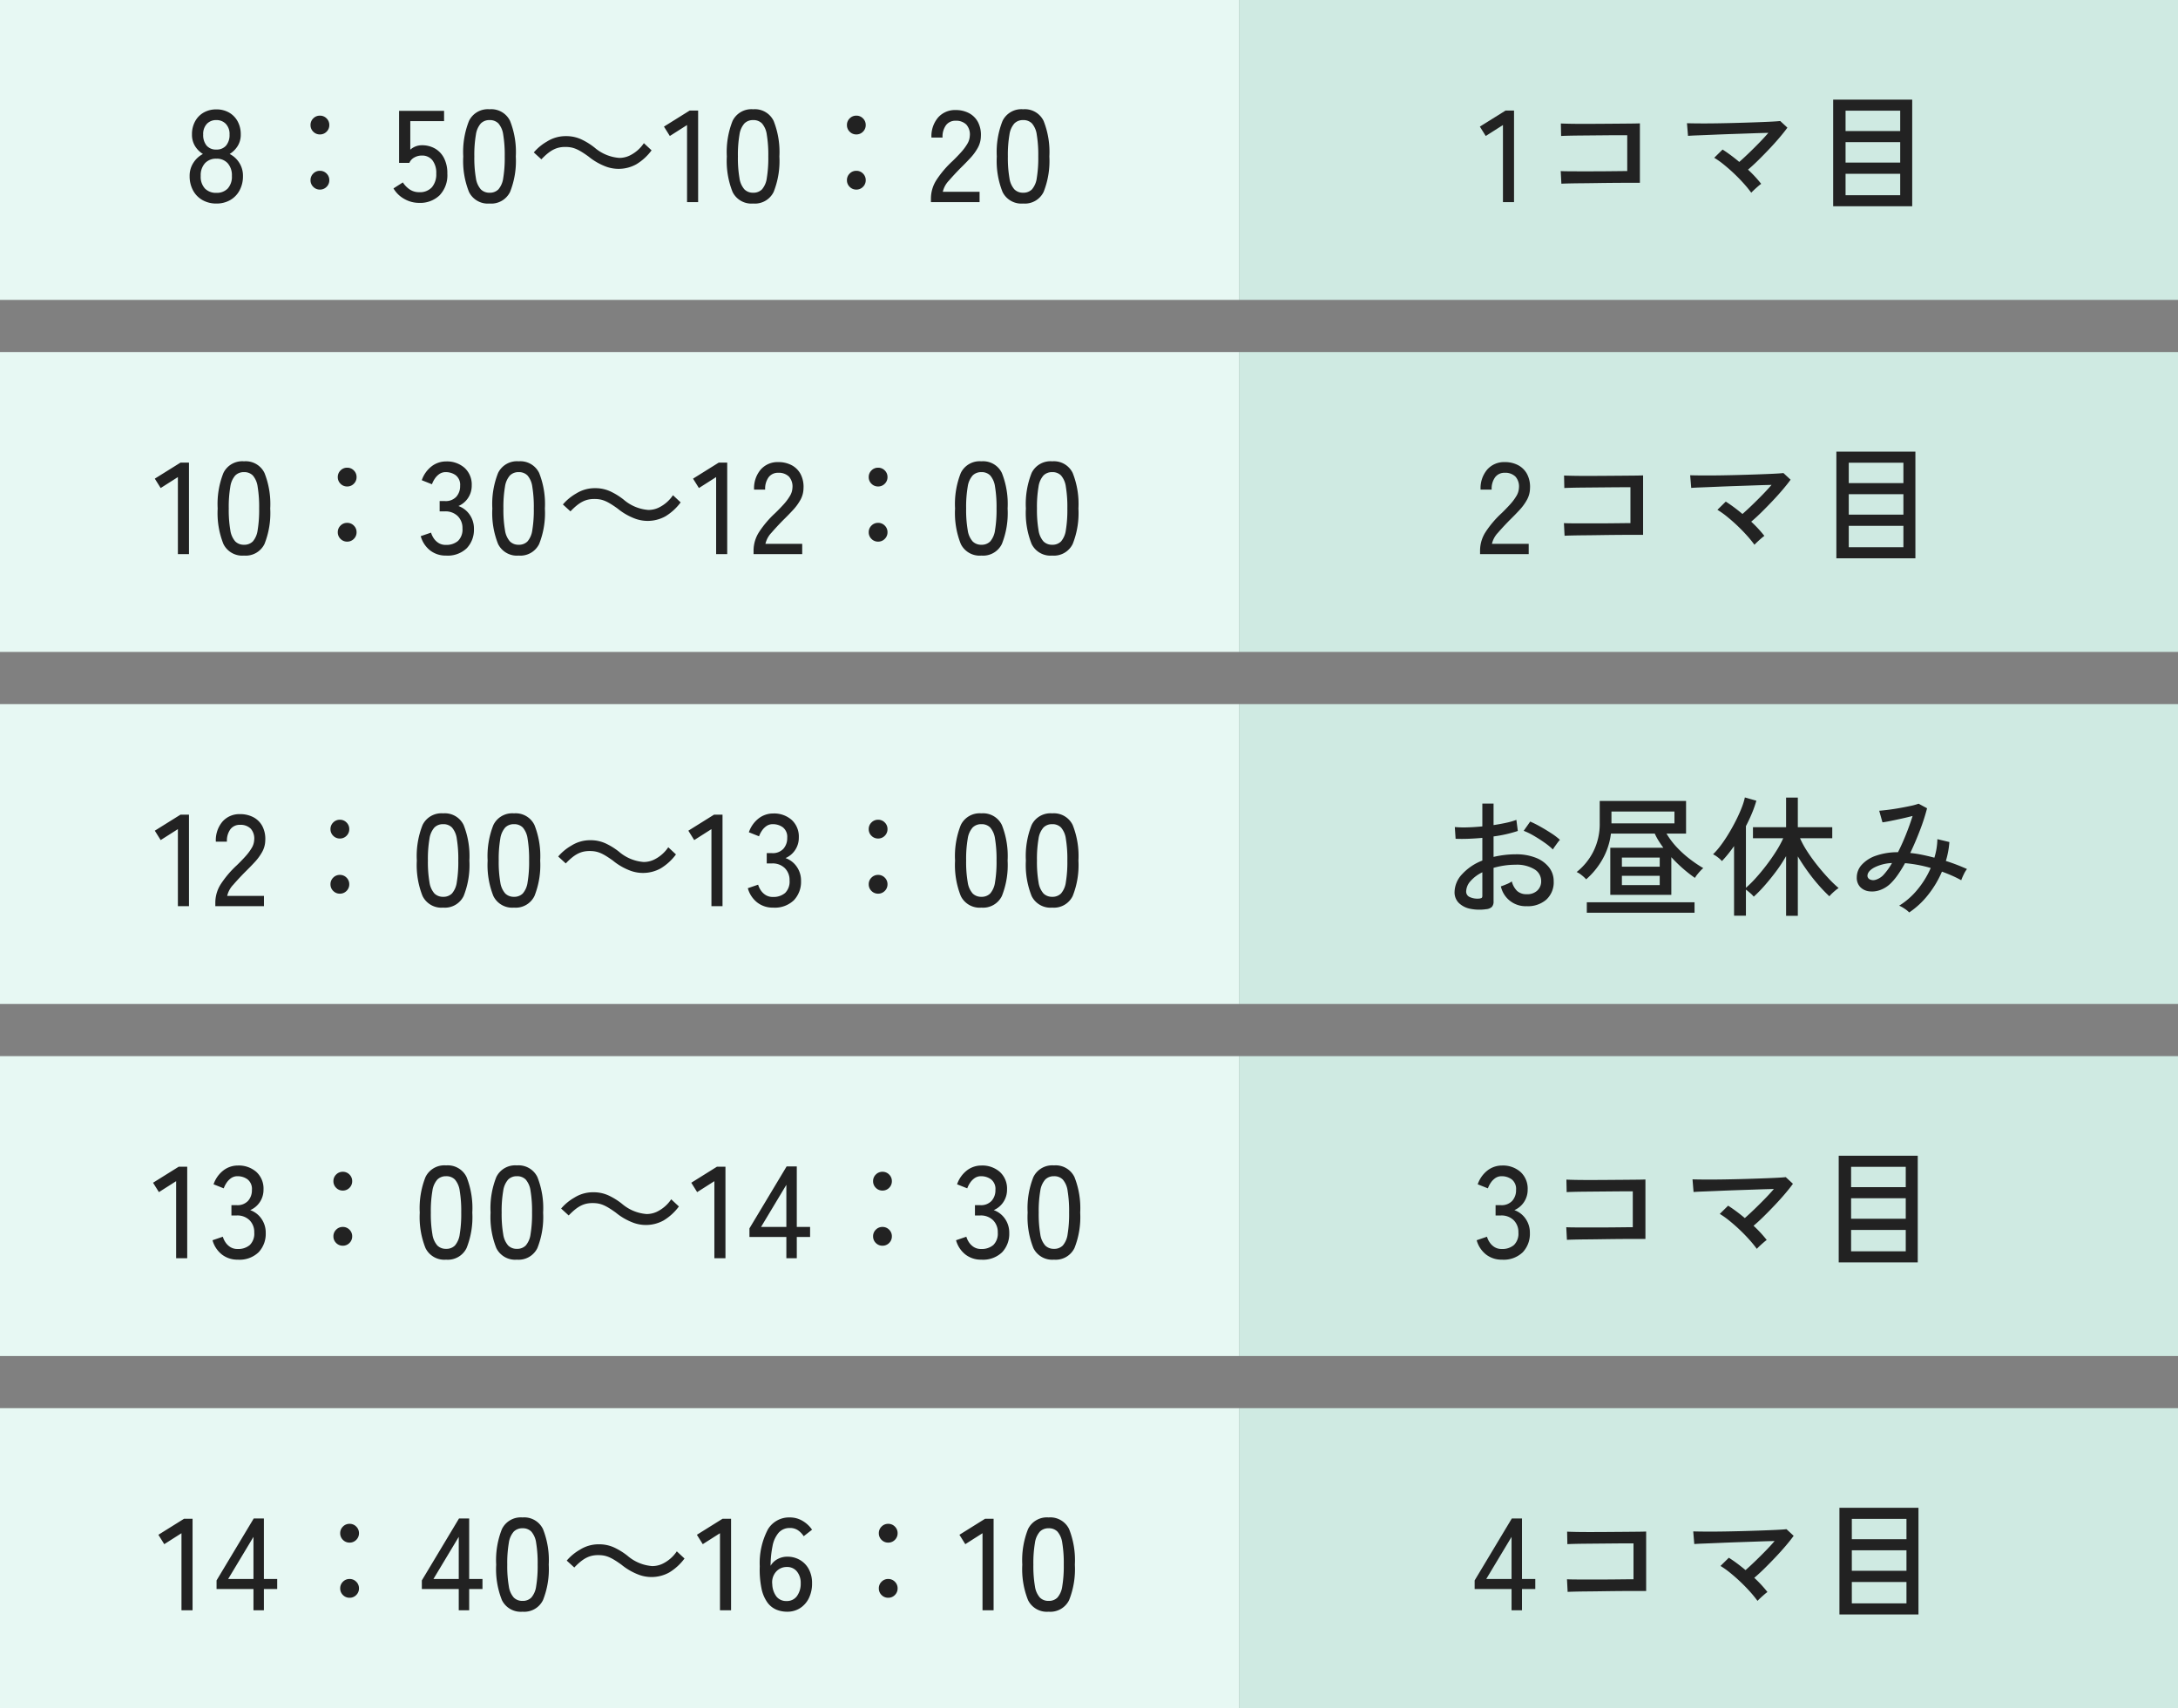
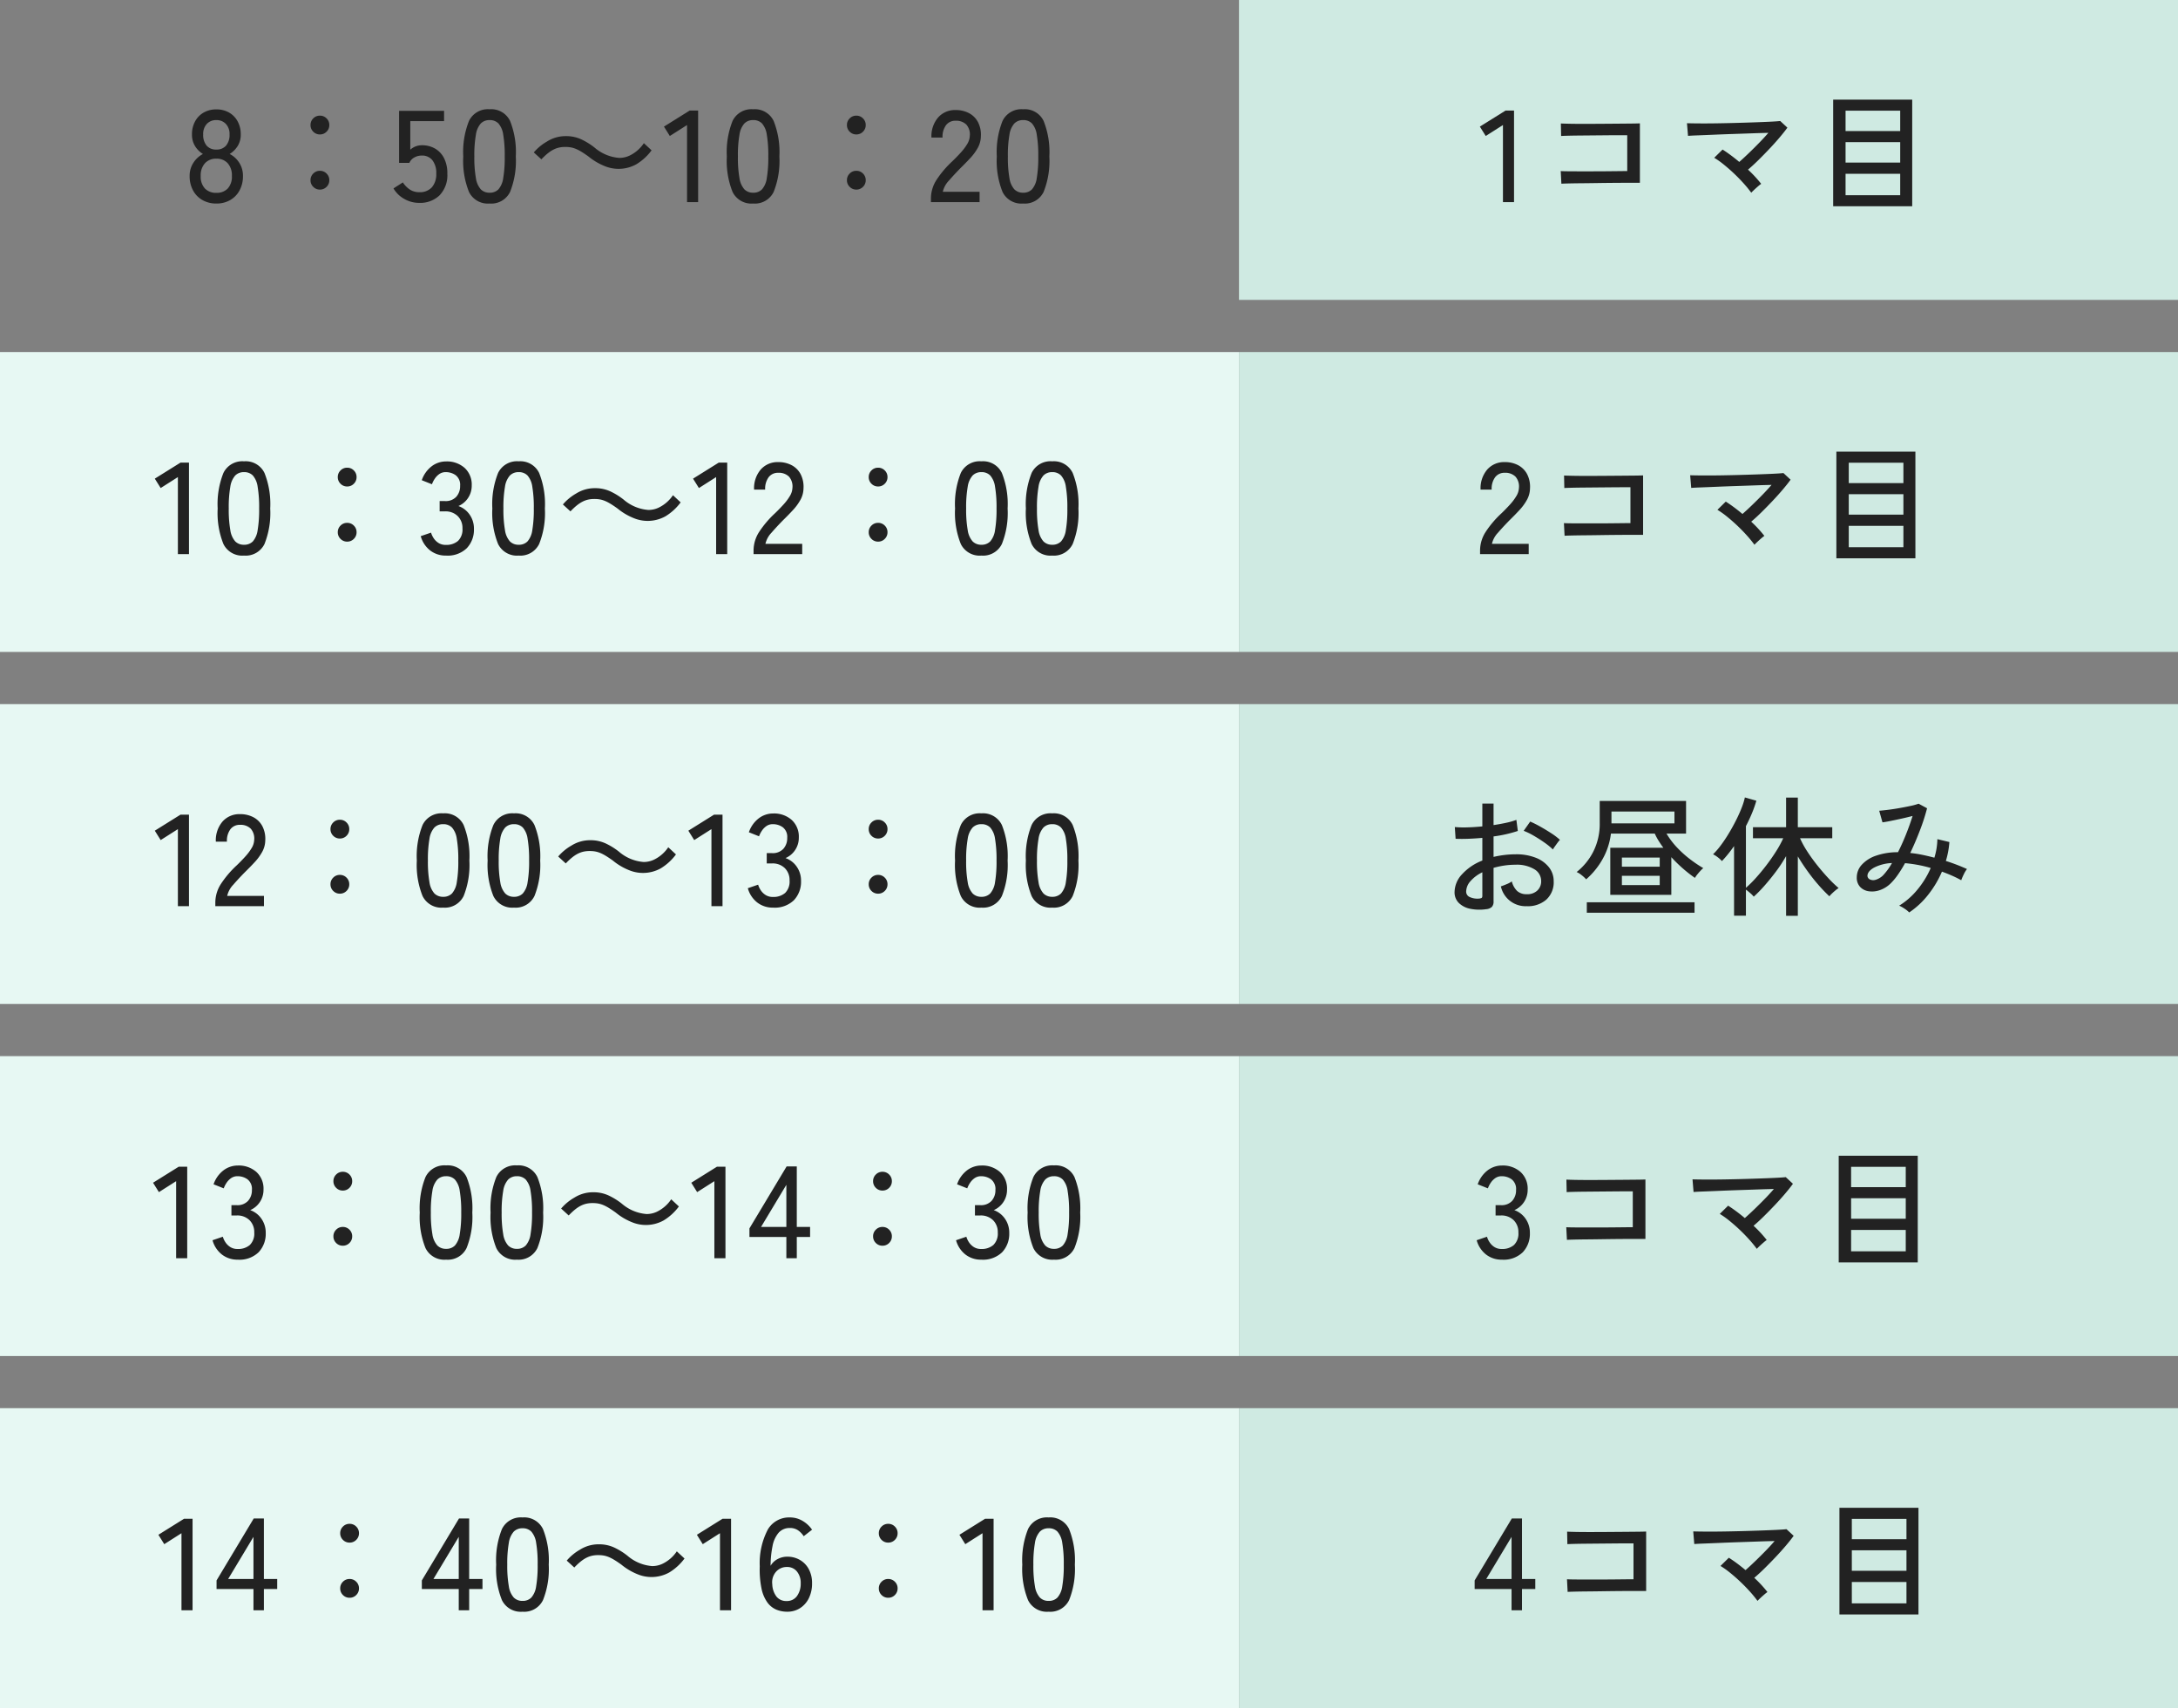
<svg xmlns="http://www.w3.org/2000/svg" width="334" height="262" viewBox="0 0 334 262">
  <rect x="0" y="0" width="334" height="262" fill="#808080" stroke="none" />
  <g data-name="グループ 45400">
    <g data-name="グループ 45399">
      <g data-name="グループ 45393">
        <path fill="#e7f8f3" d="M0 216h190v46H0z" data-name="長方形 25216" />
        <path fill="#222" d="M27.83 247v-11.82l-2.64 1.68-.9-1.44 3.94-2.46h1.3V247Zm11.04 0v-3.26h-5.66v-1.32l5.7-9.5h1.56v9.28h2.04v1.54h-2.04V247Zm-3.88-4.8h3.88v-6.46Zm18.62 2.88a1.389 1.389 0 0 1-1.02-.42 1.389 1.389 0 0 1-.42-1.02 1.389 1.389 0 0 1 .42-1.02 1.389 1.389 0 0 1 1.02-.42 1.389 1.389 0 0 1 1.02.42 1.389 1.389 0 0 1 .42 1.02 1.389 1.389 0 0 1-.42 1.02 1.389 1.389 0 0 1-1.02.42Zm0-8.46a1.389 1.389 0 0 1-1.02-.42 1.389 1.389 0 0 1-.42-1.02 1.389 1.389 0 0 1 .42-1.02 1.389 1.389 0 0 1 1.02-.42 1.389 1.389 0 0 1 1.02.42 1.389 1.389 0 0 1 .42 1.02 1.389 1.389 0 0 1-.42 1.02 1.389 1.389 0 0 1-1.02.42ZM70.35 247v-3.26h-5.66v-1.32l5.7-9.5h1.56v9.28h2.04v1.54h-2.04V247Zm-3.88-4.8h3.88v-6.46Zm13.66 5.02a3.213 3.213 0 0 1-3.16-1.78 12.828 12.828 0 0 1-.88-5.44 12.9 12.9 0 0 1 .88-5.45 3.21 3.21 0 0 1 3.16-1.79 3.193 3.193 0 0 1 3.14 1.79 12.9 12.9 0 0 1 .88 5.45 12.828 12.828 0 0 1-.88 5.44 3.2 3.2 0 0 1-3.14 1.78Zm0-1.66a1.825 1.825 0 0 0 1.35-.51 3.3 3.3 0 0 0 .74-1.73 18.8 18.8 0 0 0 .23-3.32 18.943 18.943 0 0 0-.23-3.34 3.3 3.3 0 0 0-.74-1.73 1.825 1.825 0 0 0-1.35-.51 1.833 1.833 0 0 0-1.34.51 3.3 3.3 0 0 0-.76 1.73 18.17 18.17 0 0 0-.24 3.34 18.028 18.028 0 0 0 .24 3.32 3.3 3.3 0 0 0 .76 1.73 1.833 1.833 0 0 0 1.34.51Zm7.94-5.12c1.34-1.4 2.3-1.9 3.66-1.9 1.2 0 1.94.3 3.56 1.46a9.411 9.411 0 0 0 2.76 1.58 5.6 5.6 0 0 0 1.86.32 5.611 5.611 0 0 0 2.72-.7 8.162 8.162 0 0 0 2.34-2.14l-1.18-1.1a5.537 5.537 0 0 1-2.22 1.92 3.666 3.666 0 0 1-1.56.34 6.555 6.555 0 0 1-3.78-1.58 10.336 10.336 0 0 0-1.86-1.18 5.484 5.484 0 0 0-2.52-.58 5.36 5.36 0 0 0-2.94.84 7.642 7.642 0 0 0-2 1.66Zm22.34 6.56v-11.82l-2.64 1.68-.9-1.44 3.94-2.46h1.3V247Zm10.3.22a4.331 4.331 0 0 1-1.66-.32 3.286 3.286 0 0 1-1.37-1.1 5.588 5.588 0 0 1-.9-2.13 14.356 14.356 0 0 1-.27-3.41 11.1 11.1 0 0 1 1.26-5.69 3.781 3.781 0 0 1 3.36-1.81 3.741 3.741 0 0 1 1.95.53 4.544 4.544 0 0 1 1.45 1.35l-1.28 1a3.177 3.177 0 0 0-.89-.92 2.13 2.13 0 0 0-1.21-.34 2.226 2.226 0 0 0-1.75.73 4.4 4.4 0 0 0-.93 2.04 15.473 15.473 0 0 0-.3 3.03 2.655 2.655 0 0 1 1.07-1.03 3.1 3.1 0 0 1 1.49-.37 3.788 3.788 0 0 1 1.94.5 3.6 3.6 0 0 1 1.36 1.41 4.486 4.486 0 0 1 .5 2.19 5.029 5.029 0 0 1-.48 2.24 3.774 3.774 0 0 1-1.34 1.54 3.582 3.582 0 0 1-2 .56Zm-.1-1.64a1.871 1.871 0 0 0 1.62-.78 3.206 3.206 0 0 0 .56-1.92 2.75 2.75 0 0 0-.58-1.83 1.89 1.89 0 0 0-1.52-.69 2.161 2.161 0 0 0-1.7.75 2.446 2.446 0 0 0-.56 1.91 3.285 3.285 0 0 0 .66 1.9 1.889 1.889 0 0 0 1.52.66Zm15.6-.5a1.389 1.389 0 0 1-1.02-.42 1.389 1.389 0 0 1-.42-1.02 1.389 1.389 0 0 1 .42-1.02 1.389 1.389 0 0 1 1.02-.42 1.389 1.389 0 0 1 1.02.42 1.389 1.389 0 0 1 .42 1.02 1.389 1.389 0 0 1-.42 1.02 1.389 1.389 0 0 1-1.02.42Zm0-8.46a1.389 1.389 0 0 1-1.02-.42 1.389 1.389 0 0 1-.42-1.02 1.389 1.389 0 0 1 .42-1.02 1.389 1.389 0 0 1 1.02-.42 1.389 1.389 0 0 1 1.02.42 1.389 1.389 0 0 1 .42 1.02 1.389 1.389 0 0 1-.42 1.02 1.389 1.389 0 0 1-1.02.42ZM150.67 247v-11.82l-2.64 1.68-.9-1.44 3.94-2.46h1.3V247Zm10.14.22a3.213 3.213 0 0 1-3.16-1.78 12.828 12.828 0 0 1-.88-5.44 12.9 12.9 0 0 1 .88-5.45 3.21 3.21 0 0 1 3.16-1.79 3.193 3.193 0 0 1 3.14 1.79 12.9 12.9 0 0 1 .88 5.45 12.828 12.828 0 0 1-.88 5.44 3.2 3.2 0 0 1-3.14 1.78Zm0-1.66a1.825 1.825 0 0 0 1.35-.51 3.3 3.3 0 0 0 .74-1.73 18.8 18.8 0 0 0 .23-3.32 18.943 18.943 0 0 0-.23-3.34 3.3 3.3 0 0 0-.74-1.73 1.825 1.825 0 0 0-1.35-.51 1.833 1.833 0 0 0-1.34.51 3.3 3.3 0 0 0-.76 1.73 18.17 18.17 0 0 0-.24 3.34 18.028 18.028 0 0 0 .24 3.32 3.3 3.3 0 0 0 .76 1.73 1.833 1.833 0 0 0 1.34.51Z" data-name="パス 71190" />
      </g>
      <g data-name="グループ 45394">
        <path fill="#cfeae2" d="M190 216h144v46H190z" data-name="長方形 25211" />
        <path fill="#222" d="M231.8 247v-3.26h-5.66v-1.32l5.7-9.5h1.56v9.28h2.04v1.54h-2.04V247Zm-3.88-4.8h3.88v-6.46Zm12.48 1.98-.1-1.94q.24.02.95.03t1.72.01h2.14q1.13 0 2.2-.01l1.92-.02q.85-.01 1.27-.01v-5.5h-1.14q-.8 0-1.86.01l-2.2.02-2.17.02q-1.03.01-1.77.03t-1 .04l-.04-1.92q.32.02 1.24.04t2.18.02q1.26 0 2.64-.01l2.64-.02q1.26-.01 2.18-.02t1.24-.03v9.12h-1.66q-1.04 0-2.31.01t-2.56.03q-1.29.02-2.44.03t-1.97.03q-.82.02-1.1.04Zm29.12 1.38a18.3 18.3 0 0 0-1.16-1.42q-.68-.76-1.46-1.5t-1.57-1.38a13.131 13.131 0 0 0-1.49-1.06l1.28-1.26q.6.38 1.26.87t1.3 1.03q.66-.58 1.45-1.34t1.59-1.58q.8-.82 1.42-1.54-1.08.02-2.48.07t-2.91.1q-1.51.05-2.9.11t-2.46.1q-1.07.04-1.57.08l-.16-1.94q.62.02 1.77.03t2.58-.01q1.43-.02 2.95-.06t2.93-.09q1.41-.05 2.48-.1t1.59-.11l1.1 1.02q-.46.64-1.17 1.48t-1.56 1.74q-.85.9-1.7 1.74t-1.61 1.48a18.542 18.542 0 0 1 2.02 2.18 5.2 5.2 0 0 0-.48.38q-.3.26-.59.53t-.45.45Zm12.56 2.08v-16.36h12.12v16.36Zm1.9-1.7h8.38v-3.28h-8.38Zm0-5h8.38v-3.14h-8.38Zm0-4.84h8.38v-3.12h-8.38Z" data-name="パス 71191" />
      </g>
    </g>
    <g data-name="グループ 45398">
      <g data-name="グループ 45393">
        <path fill="#e7f8f3" d="M0 162h190v46H0z" data-name="長方形 25216" />
        <path fill="#222" d="M27.01 193v-11.82l-2.64 1.68-.9-1.44 3.94-2.46h1.3V193Zm9.46.22a3.866 3.866 0 0 1-2.44-.79 4.206 4.206 0 0 1-1.44-2.19l1.58-.54a3.153 3.153 0 0 0 .4.85 2.494 2.494 0 0 0 .74.73 2.006 2.006 0 0 0 1.12.3 2.715 2.715 0 0 0 1.88-.61 2.443 2.443 0 0 0 .68-1.91 2.549 2.549 0 0 0-.73-1.9 2.656 2.656 0 0 0-1.95-.72h-.82v-1.58h.82a2.2 2.2 0 0 0 1.73-.66 2.426 2.426 0 0 0 .59-1.68 1.857 1.857 0 0 0-.67-1.62 2.561 2.561 0 0 0-1.53-.48 1.675 1.675 0 0 0-1 .3 2.7 2.7 0 0 0-.7.73 3.89 3.89 0 0 0-.42.83l-1.56-.62a4.54 4.54 0 0 1 1.52-2.14 3.616 3.616 0 0 1 2.2-.74 4.075 4.075 0 0 1 2.85.99 3.453 3.453 0 0 1 1.09 2.69 3.381 3.381 0 0 1-.56 1.92 3.35 3.35 0 0 1-1.48 1.24 3.5 3.5 0 0 1 1.72 1.32 3.7 3.7 0 0 1 .66 2.18 4.106 4.106 0 0 1-1.09 2.96 4.21 4.21 0 0 1-3.19 1.14Zm16.1-2.14a1.389 1.389 0 0 1-1.02-.42 1.389 1.389 0 0 1-.42-1.02 1.389 1.389 0 0 1 .42-1.02 1.389 1.389 0 0 1 1.02-.42 1.389 1.389 0 0 1 1.02.42 1.389 1.389 0 0 1 .42 1.02 1.389 1.389 0 0 1-.42 1.02 1.389 1.389 0 0 1-1.02.42Zm0-8.46a1.389 1.389 0 0 1-1.02-.42 1.389 1.389 0 0 1-.42-1.02 1.389 1.389 0 0 1 .42-1.02 1.389 1.389 0 0 1 1.02-.42 1.389 1.389 0 0 1 1.02.42 1.389 1.389 0 0 1 .42 1.02 1.389 1.389 0 0 1-.42 1.02 1.389 1.389 0 0 1-1.02.42Zm15.84 10.6a3.213 3.213 0 0 1-3.16-1.78 12.828 12.828 0 0 1-.88-5.44 12.9 12.9 0 0 1 .88-5.45 3.21 3.21 0 0 1 3.16-1.79 3.193 3.193 0 0 1 3.14 1.79 12.9 12.9 0 0 1 .88 5.45 12.828 12.828 0 0 1-.88 5.44 3.2 3.2 0 0 1-3.14 1.78Zm0-1.66a1.825 1.825 0 0 0 1.35-.51 3.3 3.3 0 0 0 .74-1.73 18.8 18.8 0 0 0 .23-3.32 18.943 18.943 0 0 0-.23-3.34 3.3 3.3 0 0 0-.74-1.73 1.825 1.825 0 0 0-1.35-.51 1.833 1.833 0 0 0-1.34.51 3.3 3.3 0 0 0-.76 1.73 18.17 18.17 0 0 0-.24 3.34 18.028 18.028 0 0 0 .24 3.32 3.3 3.3 0 0 0 .76 1.73 1.833 1.833 0 0 0 1.34.51Zm10.86 1.66a3.213 3.213 0 0 1-3.16-1.78 12.828 12.828 0 0 1-.88-5.44 12.9 12.9 0 0 1 .88-5.45 3.21 3.21 0 0 1 3.16-1.79 3.193 3.193 0 0 1 3.14 1.79 12.9 12.9 0 0 1 .88 5.45 12.828 12.828 0 0 1-.88 5.44 3.2 3.2 0 0 1-3.14 1.78Zm0-1.66a1.825 1.825 0 0 0 1.35-.51 3.3 3.3 0 0 0 .74-1.73 18.8 18.8 0 0 0 .23-3.32 18.943 18.943 0 0 0-.23-3.34 3.3 3.3 0 0 0-.74-1.73 1.825 1.825 0 0 0-1.35-.51 1.833 1.833 0 0 0-1.34.51 3.3 3.3 0 0 0-.76 1.73 18.17 18.17 0 0 0-.24 3.34 18.028 18.028 0 0 0 .24 3.32 3.3 3.3 0 0 0 .76 1.73 1.833 1.833 0 0 0 1.34.51Zm7.94-5.12c1.34-1.4 2.3-1.9 3.66-1.9 1.2 0 1.94.3 3.56 1.46a9.411 9.411 0 0 0 2.76 1.58 5.6 5.6 0 0 0 1.86.32 5.611 5.611 0 0 0 2.72-.7 8.162 8.162 0 0 0 2.34-2.14l-1.18-1.1a5.537 5.537 0 0 1-2.22 1.92 3.666 3.666 0 0 1-1.56.34 6.555 6.555 0 0 1-3.78-1.58 10.336 10.336 0 0 0-1.86-1.18 5.484 5.484 0 0 0-2.52-.58 5.36 5.36 0 0 0-2.94.84 7.642 7.642 0 0 0-2 1.66Zm22.34 6.56v-11.82l-2.64 1.68-.9-1.44 3.94-2.46h1.3V193Zm11.04 0v-3.26h-5.66v-1.32l5.7-9.5h1.56v9.28h2.04v1.54h-2.04V193Zm-3.88-4.8h3.88v-6.46Zm18.62 2.88a1.389 1.389 0 0 1-1.02-.42 1.389 1.389 0 0 1-.42-1.02 1.389 1.389 0 0 1 .42-1.02 1.389 1.389 0 0 1 1.02-.42 1.389 1.389 0 0 1 1.02.42 1.389 1.389 0 0 1 .42 1.02 1.389 1.389 0 0 1-.42 1.02 1.389 1.389 0 0 1-1.02.42Zm0-8.46a1.389 1.389 0 0 1-1.02-.42 1.389 1.389 0 0 1-.42-1.02 1.389 1.389 0 0 1 .42-1.02 1.389 1.389 0 0 1 1.02-.42 1.389 1.389 0 0 1 1.02.42 1.389 1.389 0 0 1 .42 1.02 1.389 1.389 0 0 1-.42 1.02 1.389 1.389 0 0 1-1.02.42Zm15.16 10.6a3.866 3.866 0 0 1-2.44-.79 4.206 4.206 0 0 1-1.44-2.19l1.58-.54a3.153 3.153 0 0 0 .4.85 2.494 2.494 0 0 0 .74.73 2.006 2.006 0 0 0 1.12.3 2.715 2.715 0 0 0 1.88-.61 2.443 2.443 0 0 0 .68-1.91 2.549 2.549 0 0 0-.73-1.9 2.656 2.656 0 0 0-1.95-.72h-.82v-1.58h.82a2.2 2.2 0 0 0 1.73-.66 2.426 2.426 0 0 0 .59-1.68 1.857 1.857 0 0 0-.67-1.62 2.561 2.561 0 0 0-1.53-.48 1.675 1.675 0 0 0-1 .3 2.7 2.7 0 0 0-.7.73 3.89 3.89 0 0 0-.42.83l-1.56-.62a4.54 4.54 0 0 1 1.52-2.14 3.616 3.616 0 0 1 2.2-.74 4.075 4.075 0 0 1 2.85.99 3.453 3.453 0 0 1 1.09 2.69 3.381 3.381 0 0 1-.56 1.92 3.35 3.35 0 0 1-1.48 1.24 3.5 3.5 0 0 1 1.72 1.32 3.7 3.7 0 0 1 .66 2.18 4.106 4.106 0 0 1-1.09 2.96 4.21 4.21 0 0 1-3.19 1.14Zm11.14 0a3.213 3.213 0 0 1-3.16-1.78 12.828 12.828 0 0 1-.88-5.44 12.9 12.9 0 0 1 .88-5.45 3.21 3.21 0 0 1 3.16-1.79 3.193 3.193 0 0 1 3.14 1.79 12.9 12.9 0 0 1 .88 5.45 12.828 12.828 0 0 1-.88 5.44 3.2 3.2 0 0 1-3.14 1.78Zm0-1.66a1.825 1.825 0 0 0 1.35-.51 3.3 3.3 0 0 0 .74-1.73 18.8 18.8 0 0 0 .23-3.32 18.943 18.943 0 0 0-.23-3.34 3.3 3.3 0 0 0-.74-1.73 1.825 1.825 0 0 0-1.35-.51 1.833 1.833 0 0 0-1.34.51 3.3 3.3 0 0 0-.76 1.73 18.17 18.17 0 0 0-.24 3.34 18.028 18.028 0 0 0 .24 3.32 3.3 3.3 0 0 0 .76 1.73 1.833 1.833 0 0 0 1.34.51Z" data-name="パス 71189" />
      </g>
      <g data-name="グループ 45394">
        <path fill="#cfeae2" d="M190 162h144v46H190z" data-name="長方形 25211" />
        <path fill="#222" d="M230.33 193.22a3.866 3.866 0 0 1-2.44-.79 4.206 4.206 0 0 1-1.44-2.19l1.58-.54a3.153 3.153 0 0 0 .4.85 2.494 2.494 0 0 0 .74.73 2.006 2.006 0 0 0 1.12.3 2.715 2.715 0 0 0 1.88-.61 2.443 2.443 0 0 0 .68-1.91 2.549 2.549 0 0 0-.73-1.9 2.656 2.656 0 0 0-1.95-.72h-.82v-1.58h.82a2.2 2.2 0 0 0 1.73-.66 2.426 2.426 0 0 0 .59-1.68 1.857 1.857 0 0 0-.67-1.62 2.561 2.561 0 0 0-1.53-.48 1.675 1.675 0 0 0-1 .3 2.7 2.7 0 0 0-.7.73 3.89 3.89 0 0 0-.42.83l-1.56-.62a4.54 4.54 0 0 1 1.52-2.14 3.616 3.616 0 0 1 2.2-.74 4.075 4.075 0 0 1 2.85.99 3.453 3.453 0 0 1 1.09 2.69 3.381 3.381 0 0 1-.56 1.92 3.35 3.35 0 0 1-1.48 1.24 3.5 3.5 0 0 1 1.72 1.32 3.7 3.7 0 0 1 .66 2.18 4.106 4.106 0 0 1-1.09 2.96 4.21 4.21 0 0 1-3.19 1.14Zm9.96-3.04-.1-1.94q.24.02.95.03t1.72.01H245q1.13 0 2.2-.01l1.92-.02q.85-.01 1.27-.01v-5.5h-1.14q-.8 0-1.86.01l-2.2.02-2.17.02q-1.03.01-1.77.03t-1 .04l-.04-1.92q.32.02 1.24.04t2.18.02q1.26 0 2.64-.01l2.64-.02q1.26-.01 2.18-.02t1.24-.03v9.12h-1.66q-1.04 0-2.31.01t-2.56.03q-1.29.02-2.44.03t-1.97.03q-.82.02-1.1.04Zm29.12 1.38a18.3 18.3 0 0 0-1.16-1.42q-.68-.76-1.46-1.5t-1.57-1.38a13.131 13.131 0 0 0-1.49-1.06l1.28-1.26q.6.38 1.26.87t1.3 1.03q.66-.58 1.45-1.34t1.59-1.58q.8-.82 1.42-1.54-1.08.02-2.48.07t-2.91.1q-1.51.05-2.9.11t-2.46.1q-1.07.04-1.57.08l-.16-1.94q.62.02 1.77.03t2.58-.01q1.43-.02 2.95-.06t2.93-.09q1.41-.05 2.48-.1t1.59-.11l1.1 1.02q-.46.64-1.17 1.48t-1.56 1.74q-.85.9-1.7 1.74t-1.61 1.48a18.542 18.542 0 0 1 2.02 2.18 5.2 5.2 0 0 0-.48.38q-.3.26-.59.53t-.45.45Zm12.56 2.08v-16.36h12.12v16.36Zm1.9-1.7h8.38v-3.28h-8.38Zm0-5h8.38v-3.14h-8.38Zm0-4.84h8.38v-3.12h-8.38Z" data-name="パス 71212" />
      </g>
    </g>
    <g data-name="グループ 45397">
      <g data-name="グループ 45393">
        <path fill="#e7f8f3" d="M0 108h190v46H0z" data-name="長方形 25216" />
        <path fill="#222" d="M27.28 139v-11.82l-2.64 1.68-.9-1.44 3.94-2.46h1.3V139Zm5.74 0v-.56a5.281 5.281 0 0 1 .85-2.84 15.406 15.406 0 0 1 2.47-2.9q.68-.66 1.27-1.31a8.055 8.055 0 0 0 .97-1.29 2.6 2.6 0 0 0 .4-1.24 2.278 2.278 0 0 0-.54-1.76 2.218 2.218 0 0 0-1.64-.58 1.777 1.777 0 0 0-1.46.67 2.976 2.976 0 0 0-.54 1.91h-1.7a4.414 4.414 0 0 1 1.03-3.09 3.446 3.446 0 0 1 2.67-1.13 4.325 4.325 0 0 1 2.05.47 3.294 3.294 0 0 1 1.38 1.37 4.218 4.218 0 0 1 .45 2.18 3.782 3.782 0 0 1-.46 1.75 7.874 7.874 0 0 1-1.14 1.57q-.7.76-1.56 1.6-.96.98-1.75 1.89a3.68 3.68 0 0 0-.93 1.71h5.64V139Zm19.1-1.92a1.389 1.389 0 0 1-1.02-.42 1.389 1.389 0 0 1-.42-1.02 1.389 1.389 0 0 1 .42-1.02 1.389 1.389 0 0 1 1.02-.42 1.389 1.389 0 0 1 1.02.42 1.389 1.389 0 0 1 .42 1.02 1.389 1.389 0 0 1-.42 1.02 1.389 1.389 0 0 1-1.02.42Zm0-8.46a1.389 1.389 0 0 1-1.02-.42 1.389 1.389 0 0 1-.42-1.02 1.389 1.389 0 0 1 .42-1.02 1.389 1.389 0 0 1 1.02-.42 1.389 1.389 0 0 1 1.02.42 1.389 1.389 0 0 1 .42 1.02 1.389 1.389 0 0 1-.42 1.02 1.389 1.389 0 0 1-1.02.42Zm15.84 10.6a3.213 3.213 0 0 1-3.16-1.78 12.828 12.828 0 0 1-.88-5.44 12.9 12.9 0 0 1 .88-5.45 3.21 3.21 0 0 1 3.16-1.79 3.193 3.193 0 0 1 3.14 1.79 12.9 12.9 0 0 1 .88 5.45 12.828 12.828 0 0 1-.88 5.44 3.2 3.2 0 0 1-3.14 1.78Zm0-1.66a1.825 1.825 0 0 0 1.35-.51 3.3 3.3 0 0 0 .74-1.73 18.8 18.8 0 0 0 .23-3.32 18.943 18.943 0 0 0-.23-3.34 3.3 3.3 0 0 0-.74-1.73 1.825 1.825 0 0 0-1.35-.51 1.833 1.833 0 0 0-1.34.51 3.3 3.3 0 0 0-.76 1.73 18.17 18.17 0 0 0-.24 3.34 18.028 18.028 0 0 0 .24 3.32 3.3 3.3 0 0 0 .76 1.73 1.833 1.833 0 0 0 1.34.51Zm10.86 1.66a3.213 3.213 0 0 1-3.16-1.78 12.828 12.828 0 0 1-.88-5.44 12.9 12.9 0 0 1 .88-5.45 3.21 3.21 0 0 1 3.16-1.79 3.193 3.193 0 0 1 3.14 1.79 12.9 12.9 0 0 1 .88 5.45 12.828 12.828 0 0 1-.88 5.44 3.2 3.2 0 0 1-3.14 1.78Zm0-1.66a1.825 1.825 0 0 0 1.35-.51 3.3 3.3 0 0 0 .74-1.73 18.8 18.8 0 0 0 .23-3.32 18.943 18.943 0 0 0-.23-3.34 3.3 3.3 0 0 0-.74-1.73 1.825 1.825 0 0 0-1.35-.51 1.833 1.833 0 0 0-1.34.51 3.3 3.3 0 0 0-.76 1.73 18.17 18.17 0 0 0-.24 3.34 18.028 18.028 0 0 0 .24 3.32 3.3 3.3 0 0 0 .76 1.73 1.833 1.833 0 0 0 1.34.51Zm7.94-5.12c1.34-1.4 2.3-1.9 3.66-1.9 1.2 0 1.94.3 3.56 1.46a9.411 9.411 0 0 0 2.76 1.58 5.6 5.6 0 0 0 1.86.32 5.611 5.611 0 0 0 2.72-.7 8.162 8.162 0 0 0 2.34-2.14l-1.18-1.1a5.537 5.537 0 0 1-2.22 1.92 3.666 3.666 0 0 1-1.56.34 6.555 6.555 0 0 1-3.78-1.58 10.336 10.336 0 0 0-1.86-1.18 5.484 5.484 0 0 0-2.52-.58 5.36 5.36 0 0 0-2.94.84 7.642 7.642 0 0 0-2 1.66ZM109.1 139v-11.82l-2.64 1.68-.9-1.44 3.94-2.46h1.3V139Zm9.46.22a3.866 3.866 0 0 1-2.44-.79 4.206 4.206 0 0 1-1.44-2.19l1.58-.54a3.153 3.153 0 0 0 .4.85 2.494 2.494 0 0 0 .74.73 2.006 2.006 0 0 0 1.12.3 2.715 2.715 0 0 0 1.88-.61 2.443 2.443 0 0 0 .68-1.91 2.549 2.549 0 0 0-.73-1.9 2.656 2.656 0 0 0-1.95-.72h-.82v-1.58h.82a2.2 2.2 0 0 0 1.73-.66 2.426 2.426 0 0 0 .59-1.68 1.857 1.857 0 0 0-.67-1.62 2.561 2.561 0 0 0-1.53-.48 1.675 1.675 0 0 0-1 .3 2.7 2.7 0 0 0-.7.73 3.89 3.89 0 0 0-.42.83l-1.56-.62a4.54 4.54 0 0 1 1.52-2.14 3.616 3.616 0 0 1 2.2-.74 4.075 4.075 0 0 1 2.85.99 3.453 3.453 0 0 1 1.09 2.69 3.381 3.381 0 0 1-.56 1.92 3.35 3.35 0 0 1-1.48 1.24 3.5 3.5 0 0 1 1.72 1.32 3.7 3.7 0 0 1 .66 2.18 4.106 4.106 0 0 1-1.09 2.96 4.21 4.21 0 0 1-3.19 1.14Zm16.1-2.14a1.389 1.389 0 0 1-1.02-.42 1.389 1.389 0 0 1-.42-1.02 1.389 1.389 0 0 1 .42-1.02 1.389 1.389 0 0 1 1.02-.42 1.389 1.389 0 0 1 1.02.42 1.389 1.389 0 0 1 .42 1.02 1.389 1.389 0 0 1-.42 1.02 1.389 1.389 0 0 1-1.02.42Zm0-8.46a1.389 1.389 0 0 1-1.02-.42 1.389 1.389 0 0 1-.42-1.02 1.389 1.389 0 0 1 .42-1.02 1.389 1.389 0 0 1 1.02-.42 1.389 1.389 0 0 1 1.02.42 1.389 1.389 0 0 1 .42 1.02 1.389 1.389 0 0 1-.42 1.02 1.389 1.389 0 0 1-1.02.42Zm15.84 10.6a3.213 3.213 0 0 1-3.16-1.78 12.828 12.828 0 0 1-.88-5.44 12.9 12.9 0 0 1 .88-5.45 3.21 3.21 0 0 1 3.16-1.79 3.193 3.193 0 0 1 3.14 1.79 12.9 12.9 0 0 1 .88 5.45 12.828 12.828 0 0 1-.88 5.44 3.2 3.2 0 0 1-3.14 1.78Zm0-1.66a1.825 1.825 0 0 0 1.35-.51 3.3 3.3 0 0 0 .74-1.73 18.8 18.8 0 0 0 .23-3.32 18.944 18.944 0 0 0-.23-3.34 3.3 3.3 0 0 0-.74-1.73 1.825 1.825 0 0 0-1.35-.51 1.833 1.833 0 0 0-1.34.51 3.3 3.3 0 0 0-.76 1.73 18.17 18.17 0 0 0-.24 3.34 18.028 18.028 0 0 0 .24 3.32 3.3 3.3 0 0 0 .76 1.73 1.833 1.833 0 0 0 1.34.51Zm10.86 1.66a3.213 3.213 0 0 1-3.16-1.78 12.828 12.828 0 0 1-.88-5.44 12.9 12.9 0 0 1 .88-5.45 3.21 3.21 0 0 1 3.16-1.79 3.193 3.193 0 0 1 3.14 1.79 12.9 12.9 0 0 1 .88 5.45 12.828 12.828 0 0 1-.88 5.44 3.2 3.2 0 0 1-3.14 1.78Zm0-1.66a1.825 1.825 0 0 0 1.35-.51 3.3 3.3 0 0 0 .74-1.73 18.8 18.8 0 0 0 .23-3.32 18.943 18.943 0 0 0-.23-3.34 3.3 3.3 0 0 0-.74-1.73 1.825 1.825 0 0 0-1.35-.51 1.833 1.833 0 0 0-1.34.51 3.3 3.3 0 0 0-.76 1.73 18.17 18.17 0 0 0-.24 3.34 18.028 18.028 0 0 0 .24 3.32 3.3 3.3 0 0 0 .76 1.73 1.833 1.833 0 0 0 1.34.51Z" data-name="パス 71188" />
      </g>
      <g data-name="グループ 45394">
        <path fill="#cfeae2" d="M190 108h144v46H190z" data-name="長方形 25211" />
        <path fill="#222" d="M227.9 139.46a7 7 0 0 1-2.47-.07 3.441 3.441 0 0 1-1.73-.9 2.28 2.28 0 0 1-.64-1.67 4.069 4.069 0 0 1 1.15-2.72 8.2 8.2 0 0 1 3.11-2.1v-3.48q-1.1.1-2.15.14t-1.95 0l-.12-1.8a15.374 15.374 0 0 0 1.91.05q1.11-.03 2.31-.15v-3.5h1.72v3.3q1.06-.16 1.97-.36a10.625 10.625 0 0 0 1.53-.44l.22 1.7a19.8 19.8 0 0 1-3.72.84v3.14a15.147 15.147 0 0 1 3.38-.4 8.118 8.118 0 0 1 3.12.54 4.748 4.748 0 0 1 2.01 1.47 3.387 3.387 0 0 1 .71 2.11 3.592 3.592 0 0 1-1.15 2.85 4.29 4.29 0 0 1-2.99.99 3.879 3.879 0 0 1-3.96-3.04q.32-.1.87-.33a3.772 3.772 0 0 0 .81-.43 3.076 3.076 0 0 0 .82 1.47 2.09 2.09 0 0 0 1.46.49 2.218 2.218 0 0 0 1.61-.54 1.913 1.913 0 0 0 .61-1.48 2.086 2.086 0 0 0-1.05-1.81 5.178 5.178 0 0 0-2.87-.69 11.7 11.7 0 0 0-1.77.13 12.685 12.685 0 0 0-1.61.35v5.14a1.19 1.19 0 0 1-.26.85 1.461 1.461 0 0 1-.88.35Zm10.24-9.16a9.954 9.954 0 0 0-1.27-1.04q-.79-.56-1.65-1.06a10.3 10.3 0 0 0-1.56-.76l1-1.42a16.055 16.055 0 0 1 1.52.76q.86.48 1.69 1.02a10.243 10.243 0 0 1 1.35 1.02 4.3 4.3 0 0 0-.37.45q-.23.31-.44.61a4.091 4.091 0 0 0-.27.42Zm-11.42 7.54a1.283 1.283 0 0 0 .46-.09q.14-.07.14-.33v-3.62a5.653 5.653 0 0 0-1.82 1.36 2.444 2.444 0 0 0-.66 1.58.894.894 0 0 0 .53.85 2.812 2.812 0 0 0 1.35.25Zm20.22-.58v-7.22h8.14q-.4-.54-.74-1.09a9.125 9.125 0 0 1-.58-1.09h-6.72a10.574 10.574 0 0 1-1.31 3.97 11.679 11.679 0 0 1-2.49 3.05 5.035 5.035 0 0 0-.68-.63 3.381 3.381 0 0 0-.78-.49 9.412 9.412 0 0 0 2.56-3.14 9.422 9.422 0 0 0 .98-4.38v-3.38h13.24v5h-3a11.912 11.912 0 0 0 1.59 2.11 16.339 16.339 0 0 0 1.99 1.8 19.65 19.65 0 0 0 2.06 1.39 3.96 3.96 0 0 0-.44.42q-.26.28-.49.57a3.716 3.716 0 0 0-.35.51 20.541 20.541 0 0 1-1.84-1.44 21.925 21.925 0 0 1-1.78-1.74v5.78Zm-3.6 2.74v-1.6h16.52v1.6Zm3.78-13.7h9.66v-1.82h-9.66Zm1.6 9.46h5.8v-1.42h-5.8Zm0-2.82h5.8v-1.4h-5.8Zm25.18 7.54v-9.16a22.2 22.2 0 0 1-1.54 2.35q-.86 1.15-1.74 2.15a20.84 20.84 0 0 1-1.68 1.72 3.643 3.643 0 0 0-.54-.55q-.38-.33-.66-.53v4h-1.82v-10.68q-.46.66-.93 1.24t-.93 1.06a4.209 4.209 0 0 0-.63-.58 4.048 4.048 0 0 0-.73-.46 11.509 11.509 0 0 0 1.2-1.39q.62-.83 1.21-1.81t1.1-1.99q.51-1.01.87-1.93a10.091 10.091 0 0 0 .5-1.6l1.76.5a17.306 17.306 0 0 1-.67 1.91q-.41.99-.93 1.99v9.46a17.369 17.369 0 0 0 1.54-1.53q.82-.91 1.62-1.96t1.47-2.11a15.985 15.985 0 0 0 1.09-2h-4.64v-1.7h5.08v-4.54h1.8v4.54h5.28v1.7h-4.94a14.413 14.413 0 0 0 1.12 2.04q.7 1.08 1.54 2.13t1.69 1.96a17.724 17.724 0 0 0 1.57 1.51 3.368 3.368 0 0 0-.47.34q-.29.24-.55.49a4.241 4.241 0 0 0-.4.43 22.955 22.955 0 0 1-1.65-1.71q-.87-.99-1.69-2.13t-1.5-2.28v9.12Zm18.88-.52a4.031 4.031 0 0 0-.7-.57 5.028 5.028 0 0 0-.84-.47 11.265 11.265 0 0 0 2.8-2.46 13.735 13.735 0 0 0 2.04-3.32 19.466 19.466 0 0 0-2.01-.48q-.99-.18-1.93-.26-.52.94-1.06 1.72a9.434 9.434 0 0 1-1.06 1.3 4.447 4.447 0 0 1-1.72 1.11 3.6 3.6 0 0 1-1.73.18 2.246 2.246 0 0 1-1.32-.67 2.04 2.04 0 0 1-.51-1.46 2.865 2.865 0 0 1 .76-1.93 5.2 5.2 0 0 1 2.17-1.39 10.122 10.122 0 0 1 3.39-.54q.64-1.26 1.22-2.71t1.02-2.85q-.76.2-1.66.4t-1.69.36q-.79.16-1.27.22l-.5-1.78q.52-.04 1.33-.14t1.72-.26q.91-.16 1.71-.33a9.249 9.249 0 0 0 1.28-.35l1.3.7a30.822 30.822 0 0 1-1.07 3.32q-.69 1.82-1.51 3.54a16.666 16.666 0 0 1 1.79.27q.93.19 1.91.45a10.186 10.186 0 0 0 .46-2.84l1.84.44a12.917 12.917 0 0 1-.54 2.9 29.144 29.144 0 0 1 3.24 1.24 4.1 4.1 0 0 0-.49.81 7.675 7.675 0 0 0-.39.91q-.68-.38-1.43-.71t-1.53-.61a15.481 15.481 0 0 1-2.1 3.53 12.659 12.659 0 0 1-2.92 2.73Zm-6.4-5.56a.648.648 0 0 0 .38.5 1.214 1.214 0 0 0 .87.05 2.734 2.734 0 0 0 1.13-.67 9.625 9.625 0 0 0 1.38-1.9 6.565 6.565 0 0 0-2.8.73q-1 .59-.96 1.29Z" data-name="パス 71211" />
      </g>
    </g>
    <g data-name="グループ 45396">
      <g data-name="グループ 45393">
        <path fill="#e7f8f3" d="M0 54h190v46H0z" data-name="長方形 25216" />
        <path fill="#222" d="M27.28 85V73.18l-2.64 1.68-.9-1.44 3.94-2.46h1.3V85Zm10.14.22a3.213 3.213 0 0 1-3.16-1.78 12.828 12.828 0 0 1-.88-5.44 12.9 12.9 0 0 1 .88-5.45 3.21 3.21 0 0 1 3.16-1.79 3.193 3.193 0 0 1 3.14 1.79 12.9 12.9 0 0 1 .88 5.45 12.828 12.828 0 0 1-.88 5.44 3.2 3.2 0 0 1-3.14 1.78Zm0-1.66a1.825 1.825 0 0 0 1.35-.51 3.3 3.3 0 0 0 .74-1.73 18.8 18.8 0 0 0 .23-3.32 18.944 18.944 0 0 0-.23-3.34 3.3 3.3 0 0 0-.74-1.73 1.825 1.825 0 0 0-1.35-.51 1.833 1.833 0 0 0-1.34.51 3.3 3.3 0 0 0-.76 1.73 18.17 18.17 0 0 0-.24 3.34 18.028 18.028 0 0 0 .24 3.32 3.3 3.3 0 0 0 .76 1.73 1.833 1.833 0 0 0 1.34.51Zm15.82-.48a1.389 1.389 0 0 1-1.02-.42 1.389 1.389 0 0 1-.42-1.02 1.389 1.389 0 0 1 .42-1.02 1.389 1.389 0 0 1 1.02-.42 1.389 1.389 0 0 1 1.02.42 1.389 1.389 0 0 1 .42 1.02 1.389 1.389 0 0 1-.42 1.02 1.389 1.389 0 0 1-1.02.42Zm0-8.46a1.389 1.389 0 0 1-1.02-.42 1.389 1.389 0 0 1-.42-1.02 1.389 1.389 0 0 1 .42-1.02 1.389 1.389 0 0 1 1.02-.42 1.389 1.389 0 0 1 1.02.42 1.389 1.389 0 0 1 .42 1.02 1.389 1.389 0 0 1-.42 1.02 1.389 1.389 0 0 1-1.02.42Zm15.16 10.6a3.866 3.866 0 0 1-2.44-.79 4.206 4.206 0 0 1-1.44-2.19l1.58-.54a3.153 3.153 0 0 0 .4.85 2.494 2.494 0 0 0 .74.73 2.006 2.006 0 0 0 1.12.3 2.715 2.715 0 0 0 1.88-.61 2.443 2.443 0 0 0 .68-1.91 2.549 2.549 0 0 0-.73-1.9 2.656 2.656 0 0 0-1.95-.72h-.82v-1.58h.82a2.2 2.2 0 0 0 1.73-.66 2.426 2.426 0 0 0 .59-1.68 1.857 1.857 0 0 0-.67-1.62 2.561 2.561 0 0 0-1.53-.48 1.675 1.675 0 0 0-1 .3 2.7 2.7 0 0 0-.7.73 3.89 3.89 0 0 0-.42.83l-1.56-.62a4.54 4.54 0 0 1 1.52-2.14 3.616 3.616 0 0 1 2.2-.74 4.075 4.075 0 0 1 2.85.99 3.453 3.453 0 0 1 1.09 2.69 3.381 3.381 0 0 1-.56 1.92 3.35 3.35 0 0 1-1.48 1.24 3.5 3.5 0 0 1 1.72 1.32 3.7 3.7 0 0 1 .66 2.18 4.106 4.106 0 0 1-1.09 2.96 4.21 4.21 0 0 1-3.19 1.14Zm11.14 0a3.213 3.213 0 0 1-3.16-1.78A12.828 12.828 0 0 1 75.5 78a12.9 12.9 0 0 1 .88-5.45 3.21 3.21 0 0 1 3.16-1.79 3.193 3.193 0 0 1 3.14 1.79 12.9 12.9 0 0 1 .88 5.45 12.828 12.828 0 0 1-.88 5.44 3.2 3.2 0 0 1-3.14 1.78Zm0-1.66a1.825 1.825 0 0 0 1.35-.51 3.3 3.3 0 0 0 .74-1.73 18.8 18.8 0 0 0 .23-3.32 18.943 18.943 0 0 0-.23-3.34 3.3 3.3 0 0 0-.74-1.73 1.825 1.825 0 0 0-1.35-.51 1.833 1.833 0 0 0-1.34.51 3.3 3.3 0 0 0-.76 1.73A18.17 18.17 0 0 0 77.2 78a18.028 18.028 0 0 0 .24 3.32 3.3 3.3 0 0 0 .76 1.73 1.833 1.833 0 0 0 1.34.51Zm7.94-5.12c1.34-1.4 2.3-1.9 3.66-1.9 1.2 0 1.94.3 3.56 1.46a9.411 9.411 0 0 0 2.76 1.58 5.6 5.6 0 0 0 1.86.32 5.611 5.611 0 0 0 2.72-.7 8.162 8.162 0 0 0 2.34-2.14l-1.18-1.1a5.537 5.537 0 0 1-2.22 1.92 3.666 3.666 0 0 1-1.56.34 6.555 6.555 0 0 1-3.78-1.58 10.336 10.336 0 0 0-1.86-1.18 5.484 5.484 0 0 0-2.52-.58 5.36 5.36 0 0 0-2.94.84 7.642 7.642 0 0 0-2 1.66ZM109.82 85V73.18l-2.64 1.68-.9-1.44 3.94-2.46h1.3V85Zm5.74 0v-.56a5.281 5.281 0 0 1 .85-2.84 15.406 15.406 0 0 1 2.47-2.9q.68-.66 1.27-1.31a8.055 8.055 0 0 0 .97-1.29 2.6 2.6 0 0 0 .4-1.24 2.278 2.278 0 0 0-.54-1.76 2.218 2.218 0 0 0-1.64-.58 1.777 1.777 0 0 0-1.46.67 2.976 2.976 0 0 0-.54 1.91h-1.7a4.414 4.414 0 0 1 1.03-3.09 3.446 3.446 0 0 1 2.67-1.13 4.325 4.325 0 0 1 2.05.47 3.294 3.294 0 0 1 1.38 1.37 4.218 4.218 0 0 1 .45 2.18 3.782 3.782 0 0 1-.46 1.75 7.874 7.874 0 0 1-1.14 1.57q-.7.76-1.56 1.6-.96.98-1.75 1.89a3.68 3.68 0 0 0-.93 1.71h5.64V85Zm19.1-1.92a1.389 1.389 0 0 1-1.02-.42 1.389 1.389 0 0 1-.42-1.02 1.389 1.389 0 0 1 .42-1.02 1.389 1.389 0 0 1 1.02-.42 1.389 1.389 0 0 1 1.02.42 1.389 1.389 0 0 1 .42 1.02 1.389 1.389 0 0 1-.42 1.02 1.389 1.389 0 0 1-1.02.42Zm0-8.46a1.389 1.389 0 0 1-1.02-.42 1.389 1.389 0 0 1-.42-1.02 1.389 1.389 0 0 1 .42-1.02 1.389 1.389 0 0 1 1.02-.42 1.389 1.389 0 0 1 1.02.42 1.389 1.389 0 0 1 .42 1.02 1.389 1.389 0 0 1-.42 1.02 1.389 1.389 0 0 1-1.02.42Zm15.84 10.6a3.213 3.213 0 0 1-3.16-1.78 12.828 12.828 0 0 1-.88-5.44 12.9 12.9 0 0 1 .88-5.45 3.21 3.21 0 0 1 3.16-1.79 3.193 3.193 0 0 1 3.14 1.79 12.9 12.9 0 0 1 .88 5.45 12.828 12.828 0 0 1-.88 5.44 3.2 3.2 0 0 1-3.14 1.78Zm0-1.66a1.825 1.825 0 0 0 1.35-.51 3.3 3.3 0 0 0 .74-1.73 18.8 18.8 0 0 0 .23-3.32 18.944 18.944 0 0 0-.23-3.34 3.3 3.3 0 0 0-.74-1.73 1.825 1.825 0 0 0-1.35-.51 1.833 1.833 0 0 0-1.34.51 3.3 3.3 0 0 0-.76 1.73 18.17 18.17 0 0 0-.24 3.34 18.028 18.028 0 0 0 .24 3.32 3.3 3.3 0 0 0 .76 1.73 1.833 1.833 0 0 0 1.34.51Zm10.86 1.66a3.213 3.213 0 0 1-3.16-1.78 12.828 12.828 0 0 1-.88-5.44 12.9 12.9 0 0 1 .88-5.45 3.21 3.21 0 0 1 3.16-1.79 3.193 3.193 0 0 1 3.14 1.79 12.9 12.9 0 0 1 .88 5.45 12.828 12.828 0 0 1-.88 5.44 3.2 3.2 0 0 1-3.14 1.78Zm0-1.66a1.825 1.825 0 0 0 1.35-.51 3.3 3.3 0 0 0 .74-1.73 18.8 18.8 0 0 0 .23-3.32 18.943 18.943 0 0 0-.23-3.34 3.3 3.3 0 0 0-.74-1.73 1.825 1.825 0 0 0-1.35-.51 1.833 1.833 0 0 0-1.34.51 3.3 3.3 0 0 0-.76 1.73 18.17 18.17 0 0 0-.24 3.34 18.028 18.028 0 0 0 .24 3.32 3.3 3.3 0 0 0 .76 1.73 1.833 1.833 0 0 0 1.34.51Z" data-name="パス 71187" />
      </g>
      <g data-name="グループ 45394">
        <path fill="#cfeae2" d="M190 54h144v46H190z" data-name="長方形 25211" />
        <path fill="#222" d="M226.97 85v-.56a5.281 5.281 0 0 1 .85-2.84 15.406 15.406 0 0 1 2.47-2.9q.68-.66 1.27-1.31a8.055 8.055 0 0 0 .97-1.29 2.6 2.6 0 0 0 .4-1.24 2.278 2.278 0 0 0-.54-1.76 2.218 2.218 0 0 0-1.64-.58 1.777 1.777 0 0 0-1.46.67 2.976 2.976 0 0 0-.54 1.91h-1.7a4.414 4.414 0 0 1 1.03-3.09 3.446 3.446 0 0 1 2.67-1.13 4.325 4.325 0 0 1 2.05.47 3.294 3.294 0 0 1 1.38 1.37 4.218 4.218 0 0 1 .45 2.18 3.782 3.782 0 0 1-.46 1.75 7.874 7.874 0 0 1-1.14 1.57q-.7.76-1.56 1.6-.96.98-1.75 1.89a3.68 3.68 0 0 0-.93 1.71h5.64V85Zm12.96-2.82-.1-1.94q.24.02.95.03t1.72.01h2.14q1.13 0 2.2-.01l1.92-.02q.85-.01 1.27-.01v-5.5h-1.14q-.8 0-1.86.01l-2.2.02-2.17.02q-1.03.01-1.77.03t-1 .04l-.04-1.92q.32.02 1.24.04t2.18.02q1.26 0 2.64-.01l2.64-.02q1.26-.01 2.18-.02t1.24-.03v9.12h-1.66q-1.04 0-2.31.01t-2.56.03q-1.29.02-2.44.03t-1.97.03q-.82.02-1.1.04Zm29.12 1.38a18.3 18.3 0 0 0-1.16-1.42q-.68-.76-1.46-1.5t-1.57-1.38a13.131 13.131 0 0 0-1.49-1.06l1.28-1.26q.6.38 1.26.87t1.3 1.03q.66-.58 1.45-1.34t1.59-1.58q.8-.82 1.42-1.54-1.08.02-2.48.07t-2.91.1q-1.51.05-2.9.11t-2.46.1q-1.07.04-1.57.08l-.16-1.94q.62.02 1.77.03t2.58-.01q1.43-.02 2.95-.06t2.93-.09q1.41-.05 2.48-.1t1.59-.11l1.1 1.02q-.46.64-1.17 1.48t-1.56 1.74q-.85.9-1.7 1.74t-1.61 1.48a18.542 18.542 0 0 1 2.02 2.18 5.2 5.2 0 0 0-.48.38q-.3.26-.59.53t-.45.45Zm12.56 2.08V69.28h12.12v16.36Zm1.9-1.7h8.38v-3.28h-8.38Zm0-5h8.38V75.8h-8.38Zm0-4.84h8.38v-3.12h-8.38Z" data-name="パス 71210" />
      </g>
    </g>
    <g data-name="グループ 45395">
      <g data-name="グループ 45393">
-         <path fill="#e7f8f3" d="M0 0h190v46H0z" data-name="長方形 25216" />
        <path fill="#222" d="M33.18 31.22a4.225 4.225 0 0 1-2.13-.53 3.714 3.714 0 0 1-1.45-1.49 4.546 4.546 0 0 1-.52-2.2 3.624 3.624 0 0 1 .59-2.05 3.827 3.827 0 0 1 1.45-1.33 3.747 3.747 0 0 1-1.21-1.21 3.3 3.3 0 0 1-.47-1.79 4.093 4.093 0 0 1 .48-2.01 3.429 3.429 0 0 1 1.32-1.35 3.841 3.841 0 0 1 1.94-.48 3.841 3.841 0 0 1 1.94.48 3.429 3.429 0 0 1 1.32 1.35 4.093 4.093 0 0 1 .48 2.01 3.25 3.25 0 0 1-.48 1.79 3.844 3.844 0 0 1-1.22 1.21 3.713 3.713 0 0 1 1.46 1.33 3.67 3.67 0 0 1 .58 2.05 4.545 4.545 0 0 1-.52 2.2 3.734 3.734 0 0 1-1.44 1.49 4.17 4.17 0 0 1-2.12.53Zm0-1.64a2.311 2.311 0 0 0 1.74-.66 2.68 2.68 0 0 0 .64-1.94 2.768 2.768 0 0 0-.64-1.94 2.241 2.241 0 0 0-1.74-.7 2.273 2.273 0 0 0-1.75.7 2.741 2.741 0 0 0-.65 1.94 2.655 2.655 0 0 0 .65 1.94 2.345 2.345 0 0 0 1.75.66Zm0-6.64a1.868 1.868 0 0 0 1.49-.61 2.492 2.492 0 0 0 .53-1.69 2.241 2.241 0 0 0-.57-1.64 1.946 1.946 0 0 0-1.45-.58 1.938 1.938 0 0 0-1.46.58 2.265 2.265 0 0 0-.56 1.64 2.524 2.524 0 0 0 .52 1.69 1.862 1.862 0 0 0 1.5.61Zm15.88 6.14a1.389 1.389 0 0 1-1.02-.42 1.389 1.389 0 0 1-.42-1.02 1.389 1.389 0 0 1 .42-1.02 1.389 1.389 0 0 1 1.02-.42 1.389 1.389 0 0 1 1.02.42 1.389 1.389 0 0 1 .42 1.02 1.389 1.389 0 0 1-.42 1.02 1.389 1.389 0 0 1-1.02.42Zm0-8.46a1.389 1.389 0 0 1-1.02-.42 1.389 1.389 0 0 1-.42-1.02 1.389 1.389 0 0 1 .42-1.02 1.389 1.389 0 0 1 1.02-.42 1.389 1.389 0 0 1 1.02.42 1.389 1.389 0 0 1 .42 1.02 1.389 1.389 0 0 1-.42 1.02 1.389 1.389 0 0 1-1.02.42Zm15.22 10.5a4.571 4.571 0 0 1-2.27-.6 4.383 4.383 0 0 1-1.67-1.62l1.44-.92a3.7 3.7 0 0 0 1.08 1.1 2.561 2.561 0 0 0 1.42.4 2.479 2.479 0 0 0 1.95-.75 3.059 3.059 0 0 0 .67-2.11 3.139 3.139 0 0 0-.59-2.04 1.992 1.992 0 0 0-1.63-.72 2.3 2.3 0 0 0-1.15.3 1.683 1.683 0 0 0-.75.82H61.2V17h6.9v1.58h-5.18v4.38a2.633 2.633 0 0 1 1.78-.68 3.977 3.977 0 0 1 2 .5 3.531 3.531 0 0 1 1.39 1.47 5.042 5.042 0 0 1 .51 2.37 4.454 4.454 0 0 1-1.19 3.34 4.293 4.293 0 0 1-3.13 1.16Zm10.8.1a3.213 3.213 0 0 1-3.16-1.78 12.828 12.828 0 0 1-.88-5.44 12.9 12.9 0 0 1 .88-5.45 3.21 3.21 0 0 1 3.16-1.79 3.193 3.193 0 0 1 3.14 1.79A12.9 12.9 0 0 1 79.1 24a12.828 12.828 0 0 1-.88 5.44 3.2 3.2 0 0 1-3.14 1.78Zm0-1.66a1.825 1.825 0 0 0 1.35-.51 3.3 3.3 0 0 0 .74-1.73A18.8 18.8 0 0 0 77.4 24a18.943 18.943 0 0 0-.23-3.34 3.3 3.3 0 0 0-.74-1.73 1.825 1.825 0 0 0-1.35-.51 1.833 1.833 0 0 0-1.34.51 3.3 3.3 0 0 0-.76 1.73 18.17 18.17 0 0 0-.24 3.34 18.028 18.028 0 0 0 .24 3.32 3.3 3.3 0 0 0 .76 1.73 1.833 1.833 0 0 0 1.34.51Zm7.94-5.12c1.34-1.4 2.3-1.9 3.66-1.9 1.2 0 1.94.3 3.56 1.46A9.411 9.411 0 0 0 93 25.58a5.6 5.6 0 0 0 1.86.32 5.611 5.611 0 0 0 2.72-.7 8.162 8.162 0 0 0 2.34-2.14l-1.18-1.1a5.537 5.537 0 0 1-2.22 1.92 3.666 3.666 0 0 1-1.56.34 6.555 6.555 0 0 1-3.78-1.58 10.336 10.336 0 0 0-1.86-1.18 5.484 5.484 0 0 0-2.52-.58 5.36 5.36 0 0 0-2.94.84 7.642 7.642 0 0 0-2 1.66ZM105.36 31V19.18l-2.64 1.68-.9-1.44 3.94-2.46h1.3V31Zm10.14.22a3.213 3.213 0 0 1-3.16-1.78 12.828 12.828 0 0 1-.88-5.44 12.9 12.9 0 0 1 .88-5.45 3.21 3.21 0 0 1 3.16-1.79 3.193 3.193 0 0 1 3.14 1.79 12.9 12.9 0 0 1 .88 5.45 12.828 12.828 0 0 1-.88 5.44 3.2 3.2 0 0 1-3.14 1.78Zm0-1.66a1.825 1.825 0 0 0 1.35-.51 3.3 3.3 0 0 0 .74-1.73 18.8 18.8 0 0 0 .23-3.32 18.943 18.943 0 0 0-.23-3.34 3.3 3.3 0 0 0-.74-1.73 1.825 1.825 0 0 0-1.35-.51 1.833 1.833 0 0 0-1.34.51 3.3 3.3 0 0 0-.76 1.73 18.17 18.17 0 0 0-.24 3.34 18.028 18.028 0 0 0 .24 3.32 3.3 3.3 0 0 0 .76 1.73 1.833 1.833 0 0 0 1.34.51Zm15.82-.48a1.389 1.389 0 0 1-1.02-.42 1.389 1.389 0 0 1-.42-1.02 1.389 1.389 0 0 1 .42-1.02 1.389 1.389 0 0 1 1.02-.42 1.389 1.389 0 0 1 1.02.42 1.389 1.389 0 0 1 .42 1.02 1.389 1.389 0 0 1-.42 1.02 1.389 1.389 0 0 1-1.02.42Zm0-8.46a1.389 1.389 0 0 1-1.02-.42 1.389 1.389 0 0 1-.42-1.02 1.389 1.389 0 0 1 .42-1.02 1.389 1.389 0 0 1 1.02-.42 1.389 1.389 0 0 1 1.02.42 1.389 1.389 0 0 1 .42 1.02 1.389 1.389 0 0 1-.42 1.02 1.389 1.389 0 0 1-1.02.42ZM142.76 31v-.56a5.281 5.281 0 0 1 .85-2.84 15.406 15.406 0 0 1 2.47-2.9q.68-.66 1.27-1.31a8.055 8.055 0 0 0 .97-1.29 2.6 2.6 0 0 0 .4-1.24 2.278 2.278 0 0 0-.54-1.76 2.218 2.218 0 0 0-1.64-.58 1.777 1.777 0 0 0-1.46.67 2.976 2.976 0 0 0-.54 1.91h-1.7a4.414 4.414 0 0 1 1.03-3.09 3.446 3.446 0 0 1 2.67-1.13 4.325 4.325 0 0 1 2.05.47 3.294 3.294 0 0 1 1.38 1.37 4.218 4.218 0 0 1 .45 2.18 3.782 3.782 0 0 1-.46 1.75 7.874 7.874 0 0 1-1.14 1.57q-.7.76-1.56 1.6-.96.98-1.75 1.89a3.68 3.68 0 0 0-.93 1.71h5.64V31Zm14.14.22a3.213 3.213 0 0 1-3.16-1.78 12.828 12.828 0 0 1-.88-5.44 12.9 12.9 0 0 1 .88-5.45 3.21 3.21 0 0 1 3.16-1.79 3.193 3.193 0 0 1 3.14 1.79 12.9 12.9 0 0 1 .88 5.45 12.828 12.828 0 0 1-.88 5.44 3.2 3.2 0 0 1-3.14 1.78Zm0-1.66a1.825 1.825 0 0 0 1.35-.51 3.3 3.3 0 0 0 .74-1.73 18.8 18.8 0 0 0 .23-3.32 18.944 18.944 0 0 0-.23-3.34 3.3 3.3 0 0 0-.74-1.73 1.825 1.825 0 0 0-1.35-.51 1.833 1.833 0 0 0-1.34.51 3.3 3.3 0 0 0-.76 1.73 18.17 18.17 0 0 0-.24 3.34 18.028 18.028 0 0 0 .24 3.32 3.3 3.3 0 0 0 .76 1.73 1.833 1.833 0 0 0 1.34.51Z" data-name="パス 71186" />
      </g>
      <g data-name="グループ 45394">
        <path fill="#cfeae2" d="M190 0h144v46H190z" data-name="長方形 25211" />
        <path fill="#222" d="M230.48 31V19.18l-2.64 1.68-.9-1.44 3.94-2.46h1.3V31Zm8.96-2.82-.1-1.94q.24.02.95.03t1.72.01h2.14q1.13 0 2.2-.01l1.92-.02q.85-.01 1.27-.01v-5.5h-1.14q-.8 0-1.86.01l-2.2.02-2.17.02q-1.03.01-1.77.03t-1 .04l-.04-1.92q.32.02 1.24.04t2.18.02q1.26 0 2.64-.01l2.64-.02q1.26-.01 2.18-.02t1.24-.03v9.12h-1.66q-1.04 0-2.31.01t-2.56.03q-1.29.02-2.44.03t-1.97.03q-.82.02-1.1.04Zm29.12 1.38a18.3 18.3 0 0 0-1.16-1.42q-.68-.76-1.46-1.5t-1.57-1.38a13.131 13.131 0 0 0-1.49-1.06l1.28-1.26q.6.38 1.26.87t1.3 1.03q.66-.58 1.45-1.34t1.59-1.58q.8-.82 1.42-1.54-1.08.02-2.48.07t-2.91.1q-1.51.05-2.9.11t-2.46.1q-1.07.04-1.57.08l-.16-1.94q.62.02 1.77.03t2.58-.01q1.43-.02 2.95-.06t2.93-.09q1.41-.05 2.48-.1t1.59-.11l1.1 1.02q-.46.64-1.17 1.48t-1.56 1.74q-.85.9-1.7 1.74t-1.61 1.48a18.542 18.542 0 0 1 2.02 2.18 5.2 5.2 0 0 0-.48.38q-.3.26-.59.53t-.45.45Zm12.56 2.08V15.28h12.12v16.36Zm1.9-1.7h8.38v-3.28h-8.38Zm0-5h8.38V21.8h-8.38Zm0-4.84h8.38v-3.12h-8.38Z" data-name="パス 71209" />
      </g>
    </g>
  </g>
</svg>